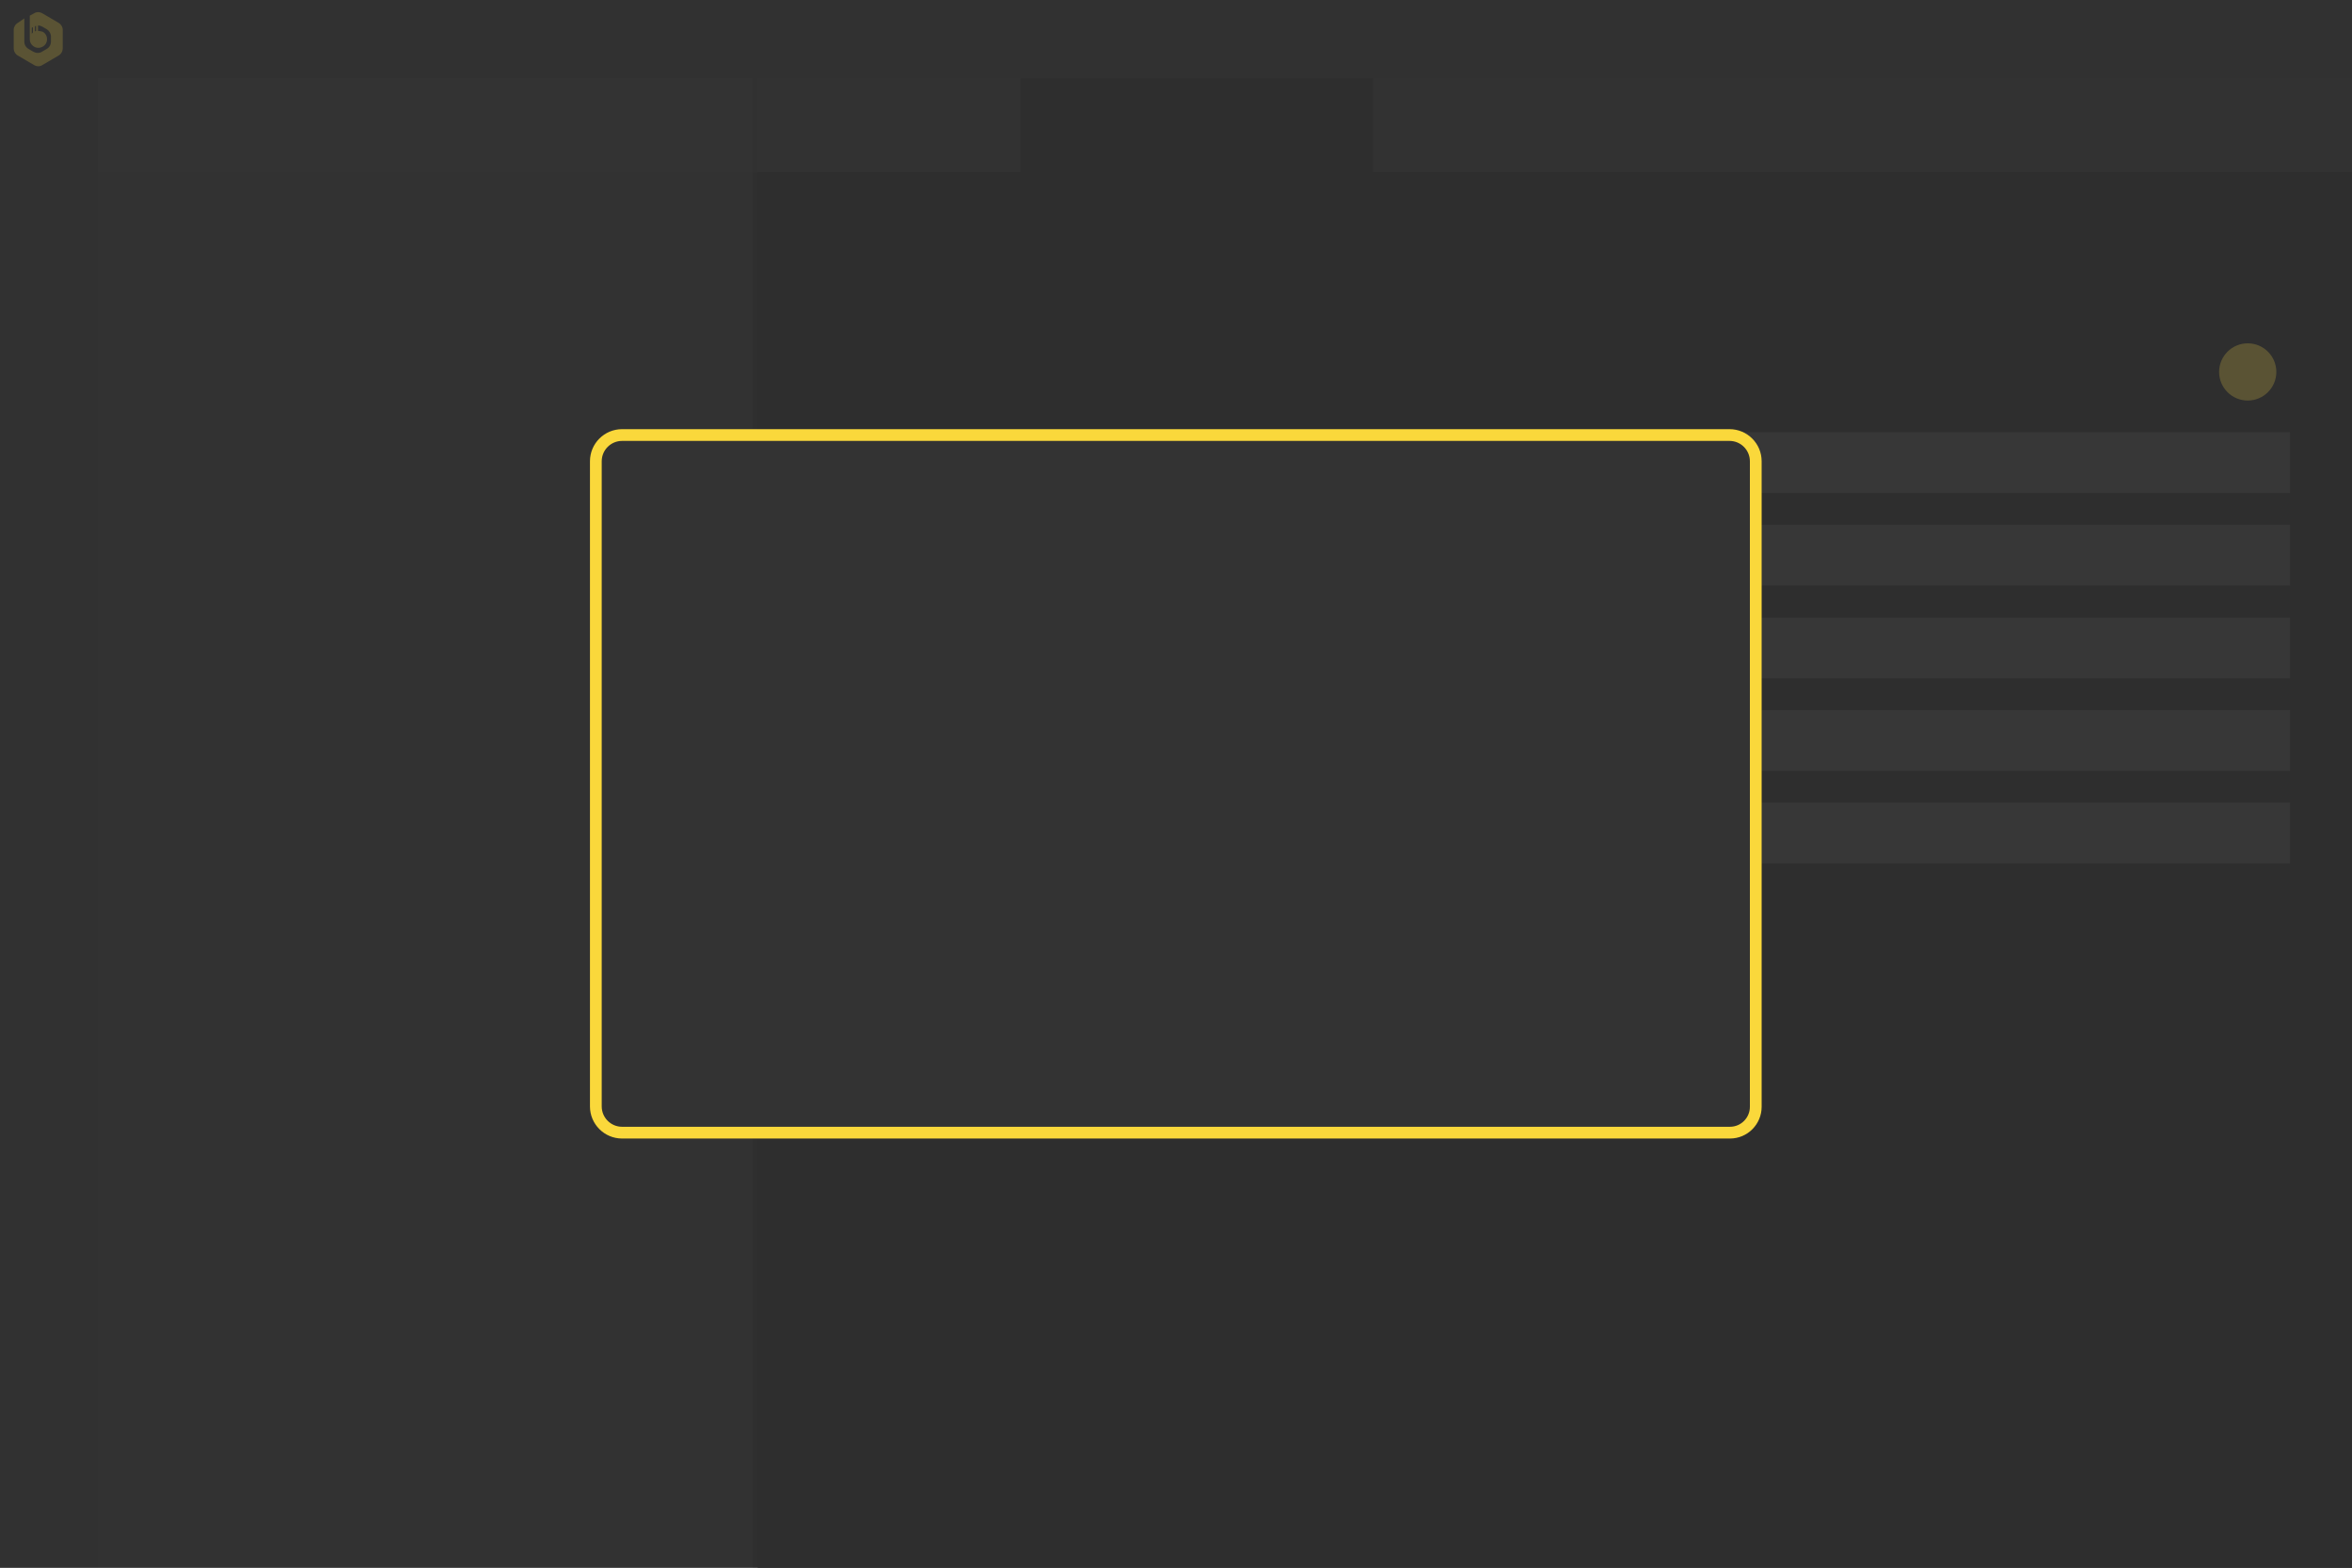
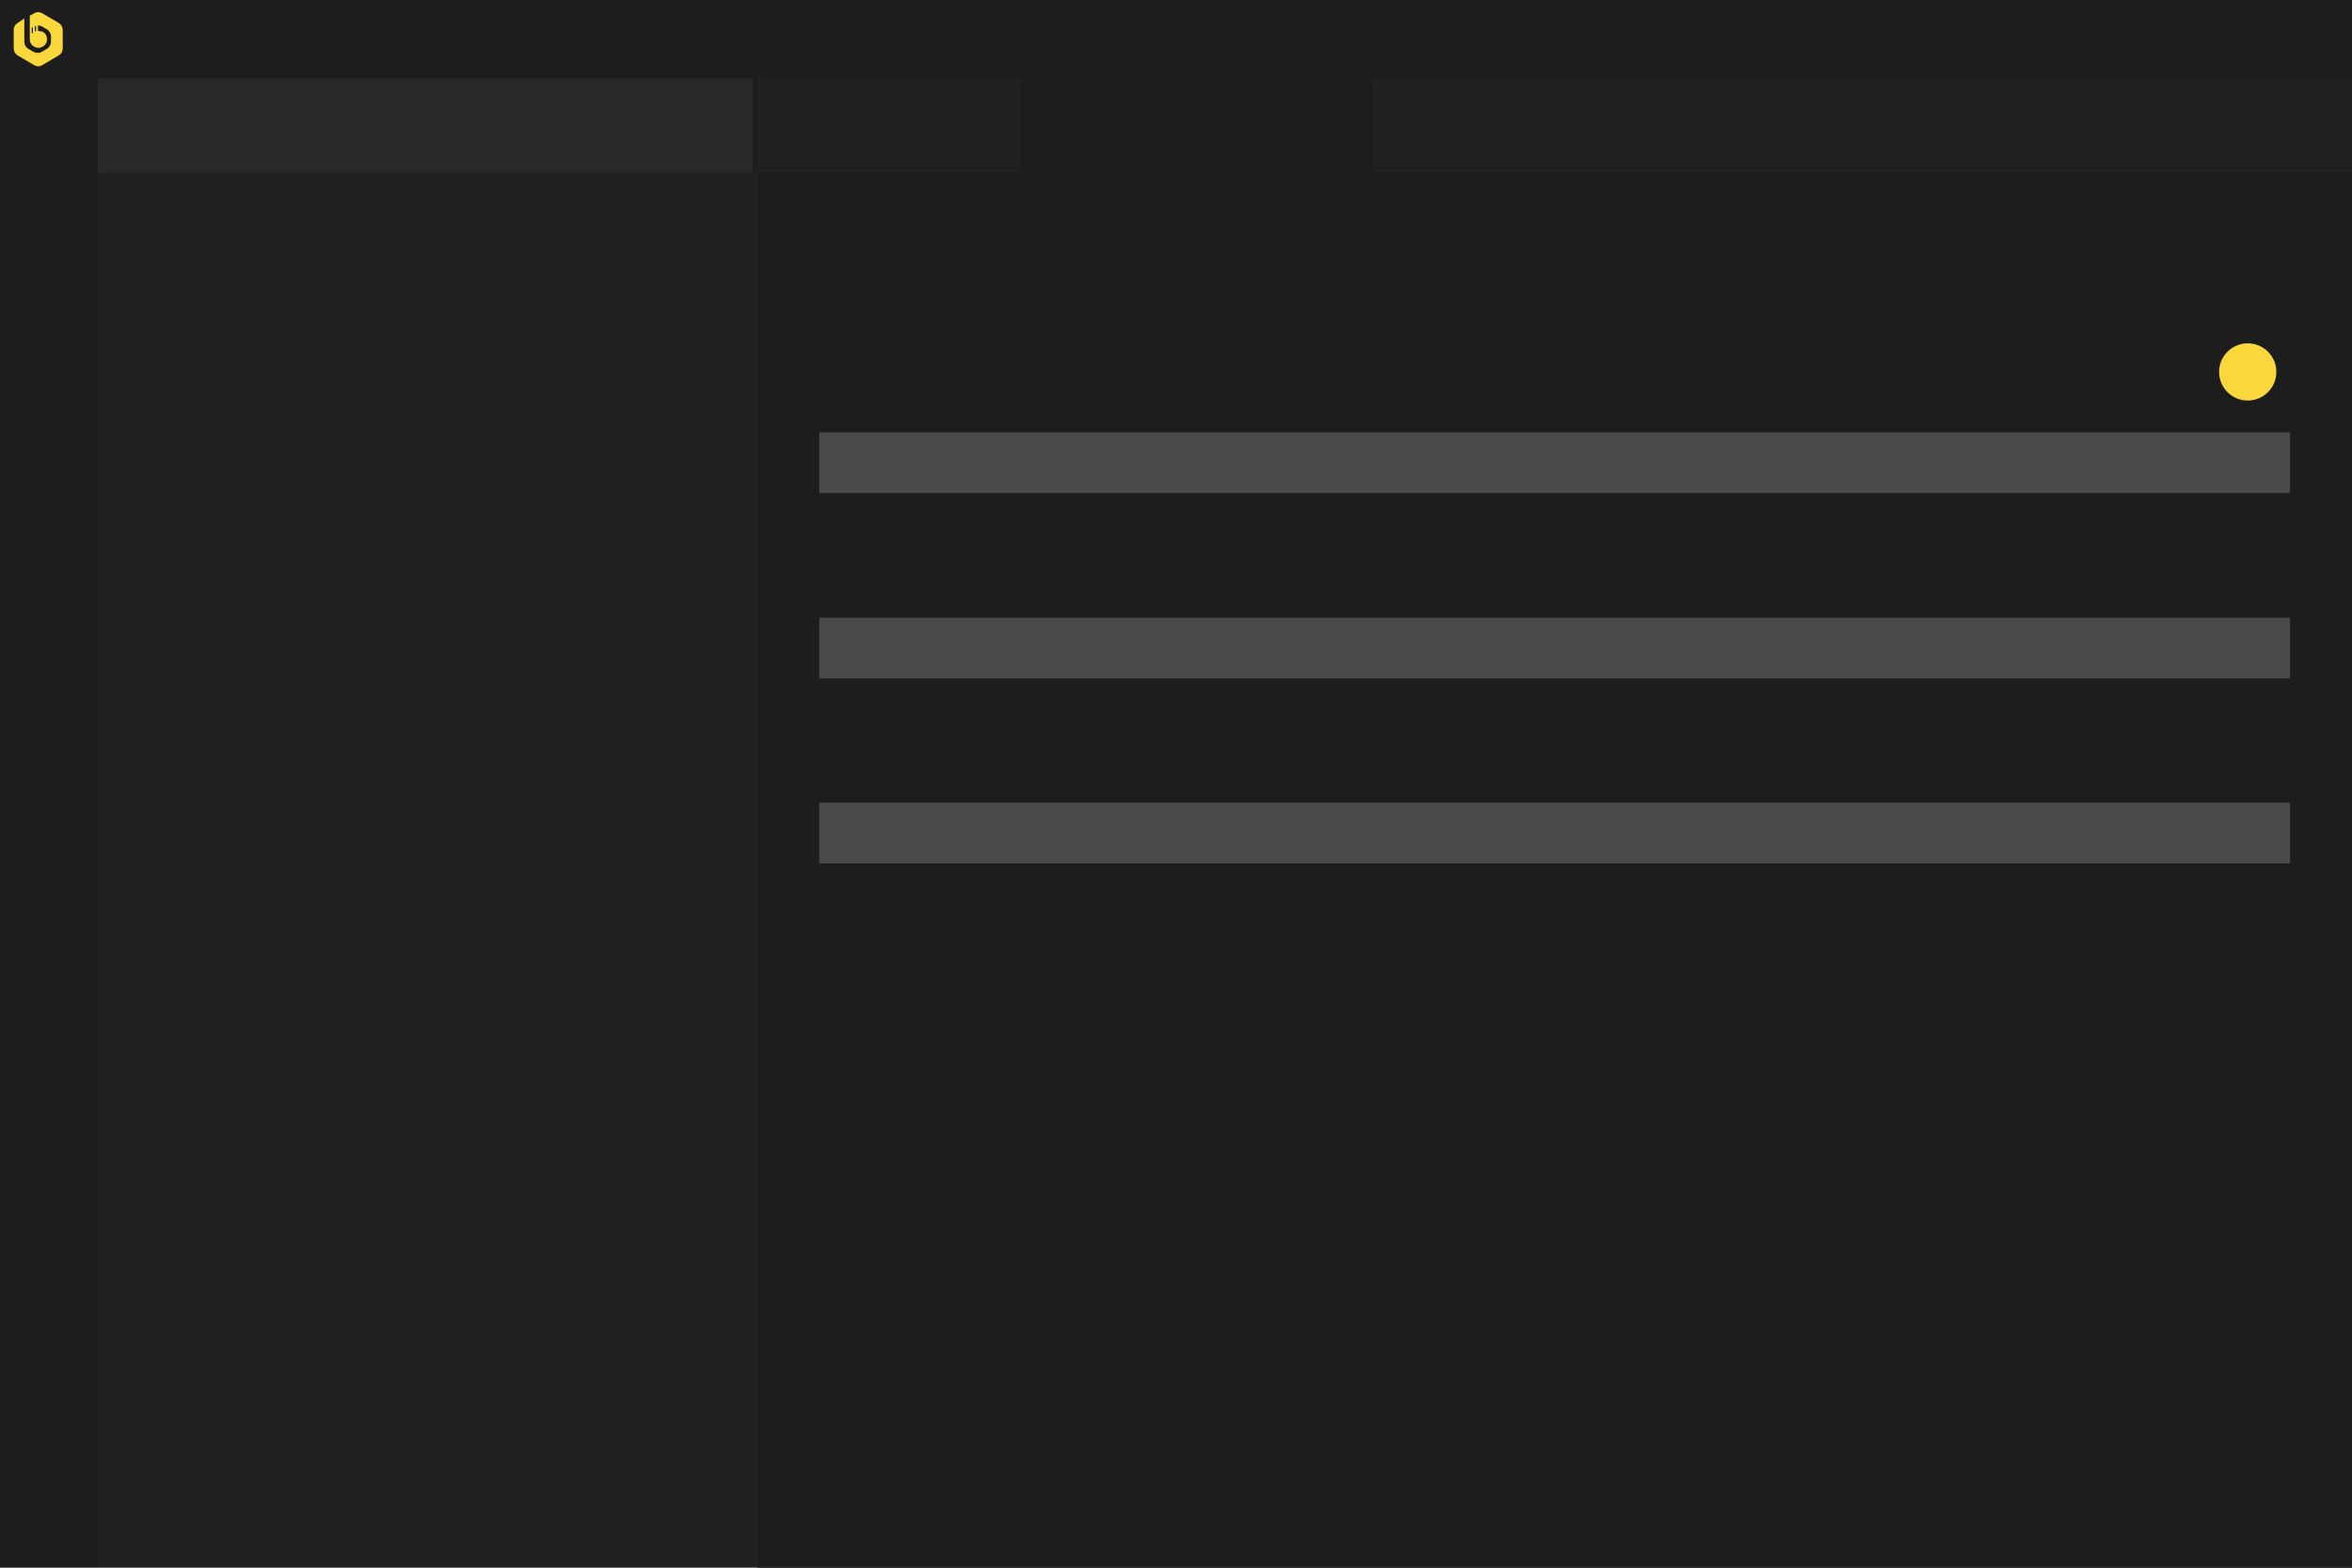
<svg xmlns="http://www.w3.org/2000/svg" version="1.1" id="Layer_1" x="0px" y="0px" viewBox="0 0 600 400" style="enable-background:new 0 0 600 400;" xml:space="preserve">
  <style type="text/css">
	.st0{fill:#1D1D1D;}
	.st1{opacity:8.000000e-02;fill:#FFFFFF;enable-background:new    ;}
	.st2{opacity:2.000000e-02;fill:#FFFFFF;enable-background:new    ;}
	.st3{fill:#FAD83B;}
	.st4{opacity:5.000000e-02;fill:#FFFFFF;enable-background:new    ;}
	.st5{fill:none;}
	.st6{opacity:0.2;}
	.st7{fill:#FFFFFF;}
	.st8{opacity:0.8;fill:#333333;enable-background:new    ;}
	.st9{fill:#333333;stroke:#FAD83B;stroke-width:3;stroke-miterlimit:10;}
</style>
  <g>
    <rect class="st0" width="600" height="400" />
  </g>
-   <polygon class="st1" points="600,0 0,0 0,400 192,400 192,44 600,44 " />
  <rect x="193.3" y="20" class="st2" width="406.7" height="24" />
  <g>
    <path class="st3" d="M14.9,5.8l-4.1-2.4C10.1,3,9.3,3,8.7,3.4L7.6,4v2.8v0.6V10c0,0.8,0.4,1.5,1.1,1.9c0.3,0.2,0.7,0.3,1.1,0.3   c0.4,0,0.7-0.1,1.1-0.3l0,0c0.7-0.4,1.1-1.1,1.1-1.9c0-0.8-0.4-1.5-1.1-1.9l0,0C10.5,8,10.1,7.9,9.7,7.9V6.5c0.4,0,0.7,0.1,1.1,0.3   L12,7.5c0.6,0.4,1,1.1,1,1.8v1.3c0,0.8-0.4,1.5-1.1,1.9l-1.2,0.7c-0.3,0.2-0.7,0.3-1.1,0.3c-0.4,0-0.7-0.1-1.1-0.3l-1.2-0.7   c-0.7-0.4-1.1-1.1-1.1-1.9V10V9.3V7.6V4.7L4.6,5.8C3.9,6.2,3.5,6.9,3.5,7.6v4.7c0,0.8,0.4,1.5,1.1,1.9l4.1,2.4   c0.7,0.4,1.5,0.4,2.1,0l4.1-2.4c0.7-0.4,1.1-1.1,1.1-1.9V7.6C16,6.9,15.6,6.2,14.9,5.8z M8.4,8.3C8.3,8.4,8.2,8.5,8.1,8.6V7.1   l0.3-0.2C8.4,6.9,8.4,8.3,8.4,8.3z M9.2,7.9C9.1,7.9,9,8,8.9,8V6.7c0.1,0,0.2-0.1,0.3-0.1V7.9z" />
  </g>
  <g>
    <polygon class="st0" points="350.3,44 350.3,20 260.3,20 260.3,44 193.3,44 193.3,400 600,400 600,44  " />
  </g>
  <rect x="25" y="20" class="st4" width="167" height="24" />
  <rect x="25" y="44" class="st2" width="168.3" height="356" />
  <g>
    <g>
-       <path class="st5" d="M347.3,23v21v3h3H597v350H196.3V47h64h3v-3V23H347.3 M350.3,20h-90v24h-67v356H600V44H350.3V20L350.3,20z" />
+       <path class="st5" d="M347.3,23v21v3h3H597v350H196.3V47h64h3v-3V23H347.3 M350.3,20h-90v24h-67H600V44H350.3V20L350.3,20z" />
    </g>
  </g>
  <g class="st6">
    <rect x="209" y="110.3" class="st7" width="375.2" height="15.5" />
  </g>
  <g class="st6">
-     <rect x="209" y="133.9" class="st7" width="375.2" height="15.5" />
-   </g>
+     </g>
  <g class="st6">
    <rect x="209" y="157.6" class="st7" width="375.2" height="15.5" />
  </g>
  <g class="st6">
-     <rect x="209" y="181.2" class="st7" width="375.2" height="15.5" />
-   </g>
+     </g>
  <g class="st6">
    <rect x="209" y="204.8" class="st7" width="375.2" height="15.5" />
  </g>
  <circle class="st3" cx="573.4" cy="94.9" r="7.3" />
-   <rect class="st8" width="600" height="400" />
-   <path class="st9" d="M441.3,289H158.7c-3.7,0-6.7-3-6.7-6.7V117.7c0-3.7,3-6.7,6.7-6.7h282.5c3.7,0,6.7,3,6.7,6.7v164.7  C447.9,286,445,289,441.3,289z" />
</svg>